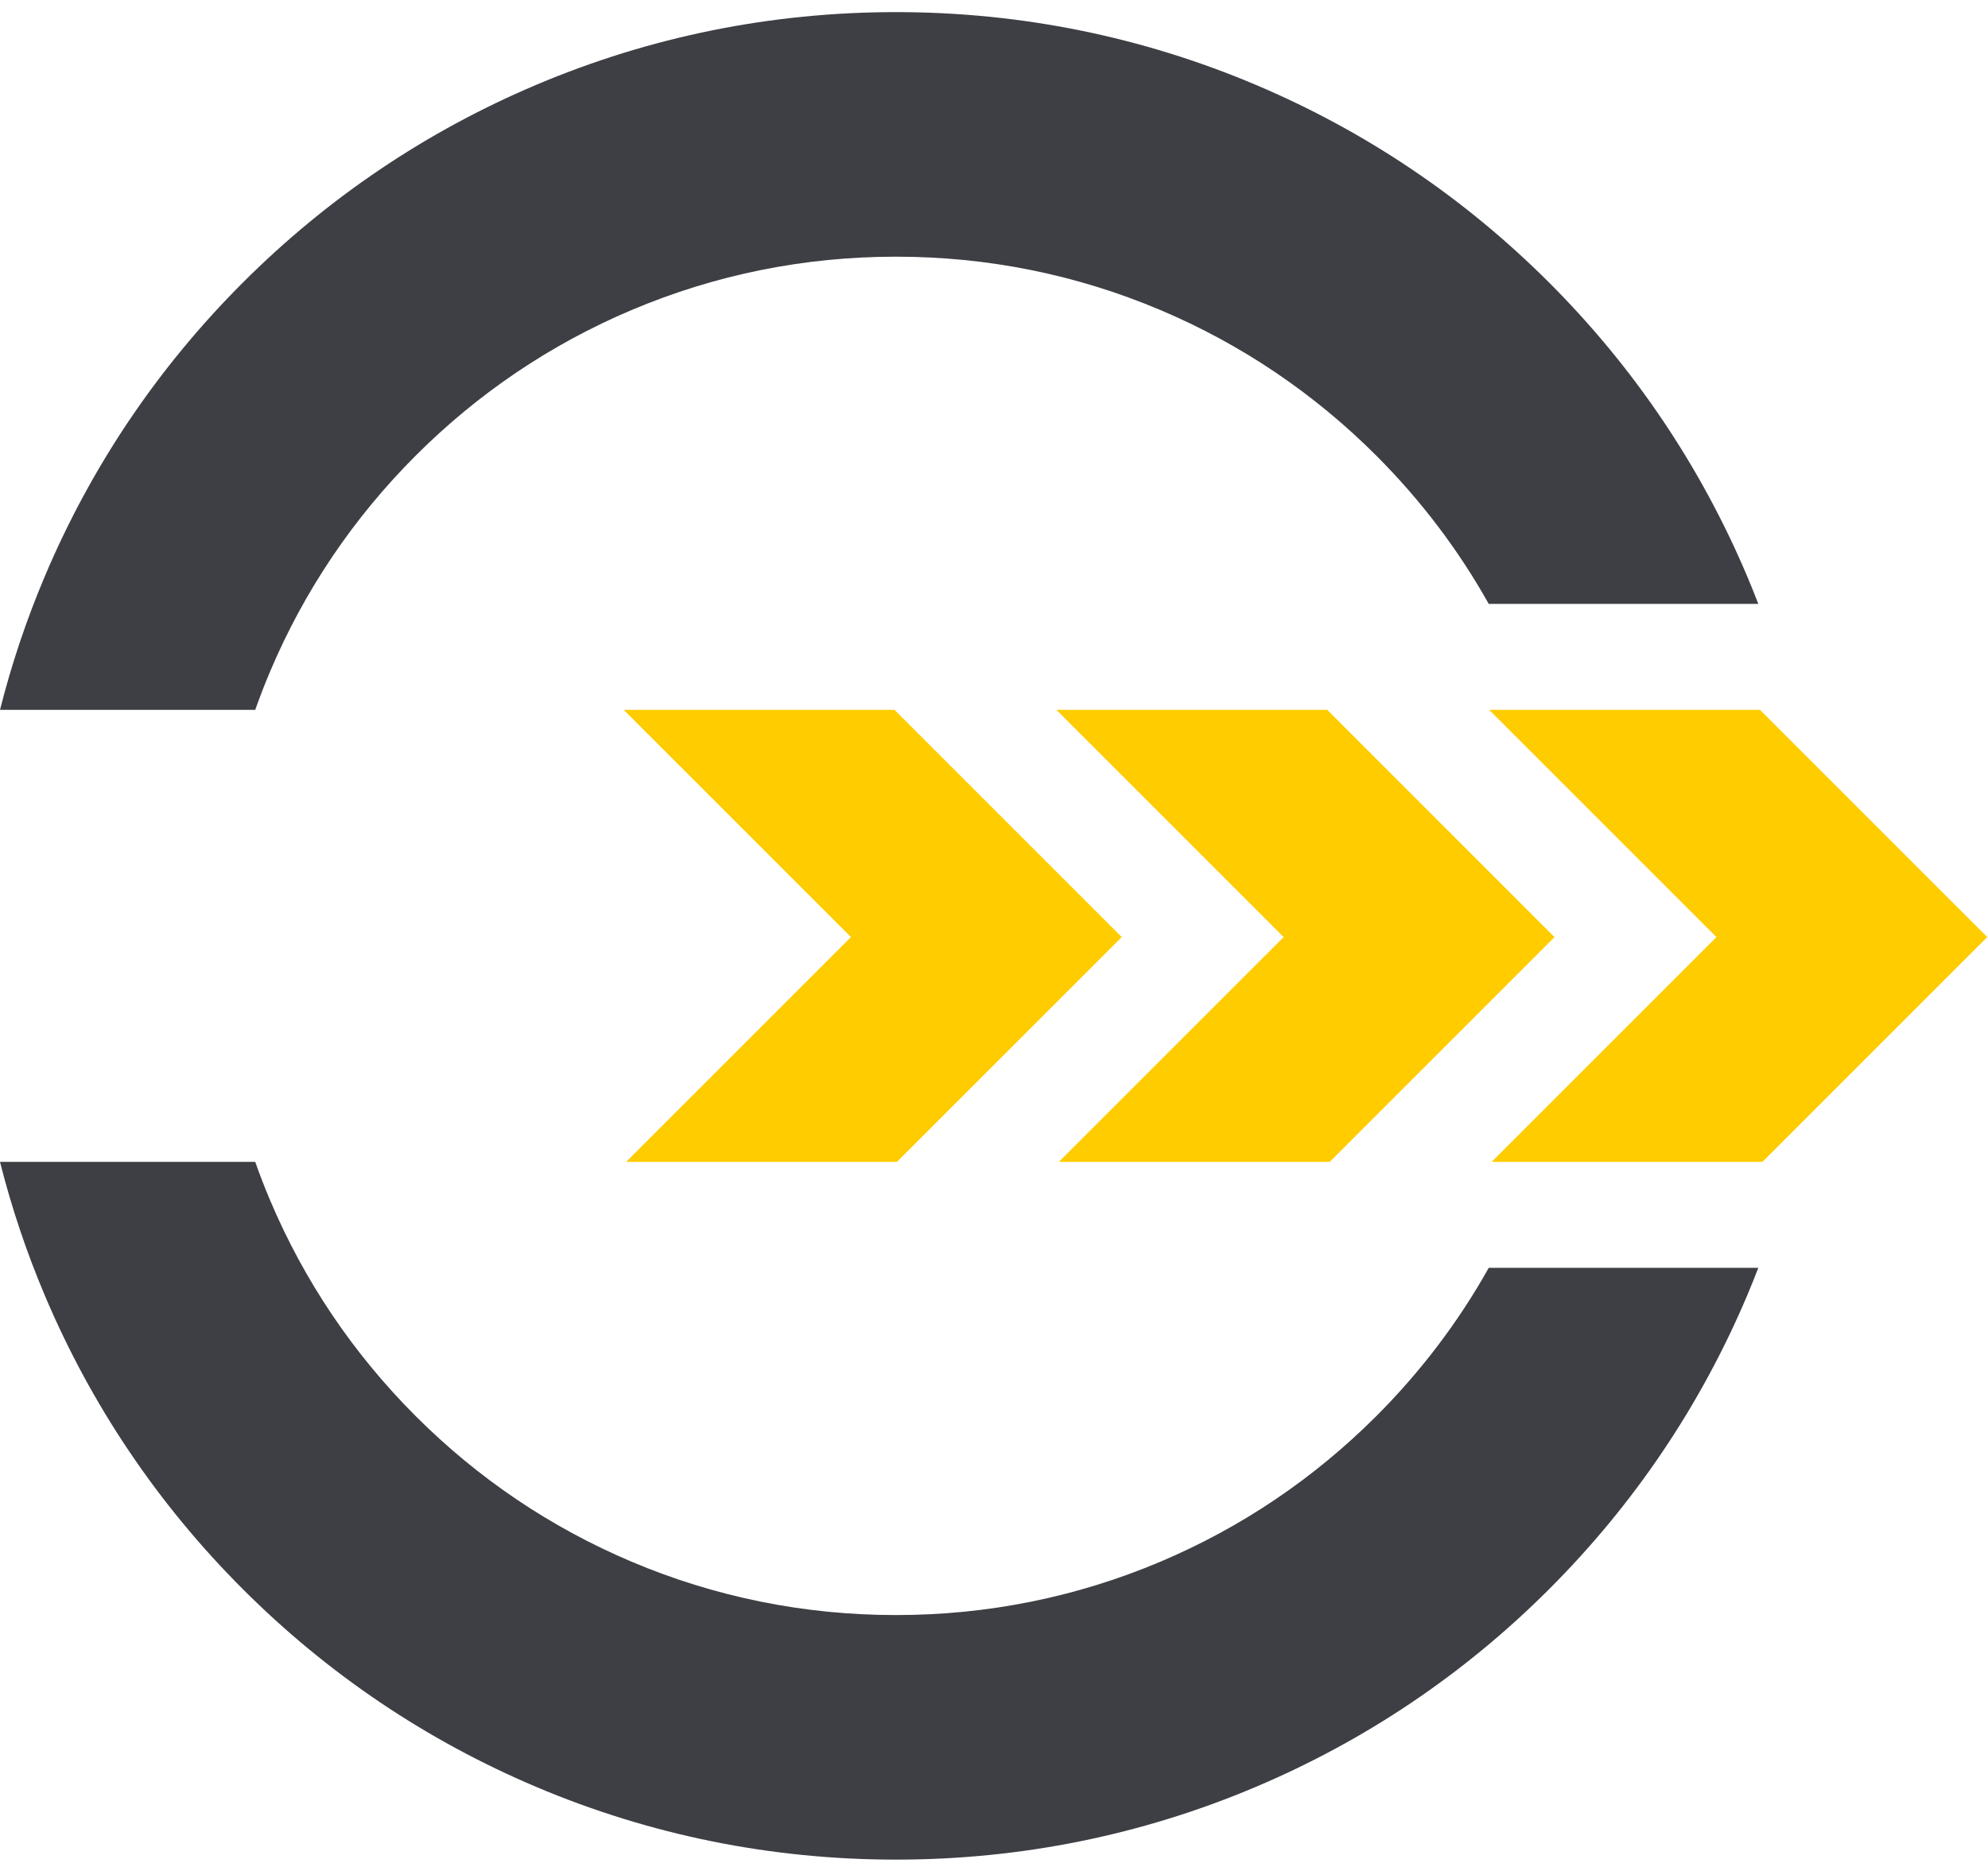
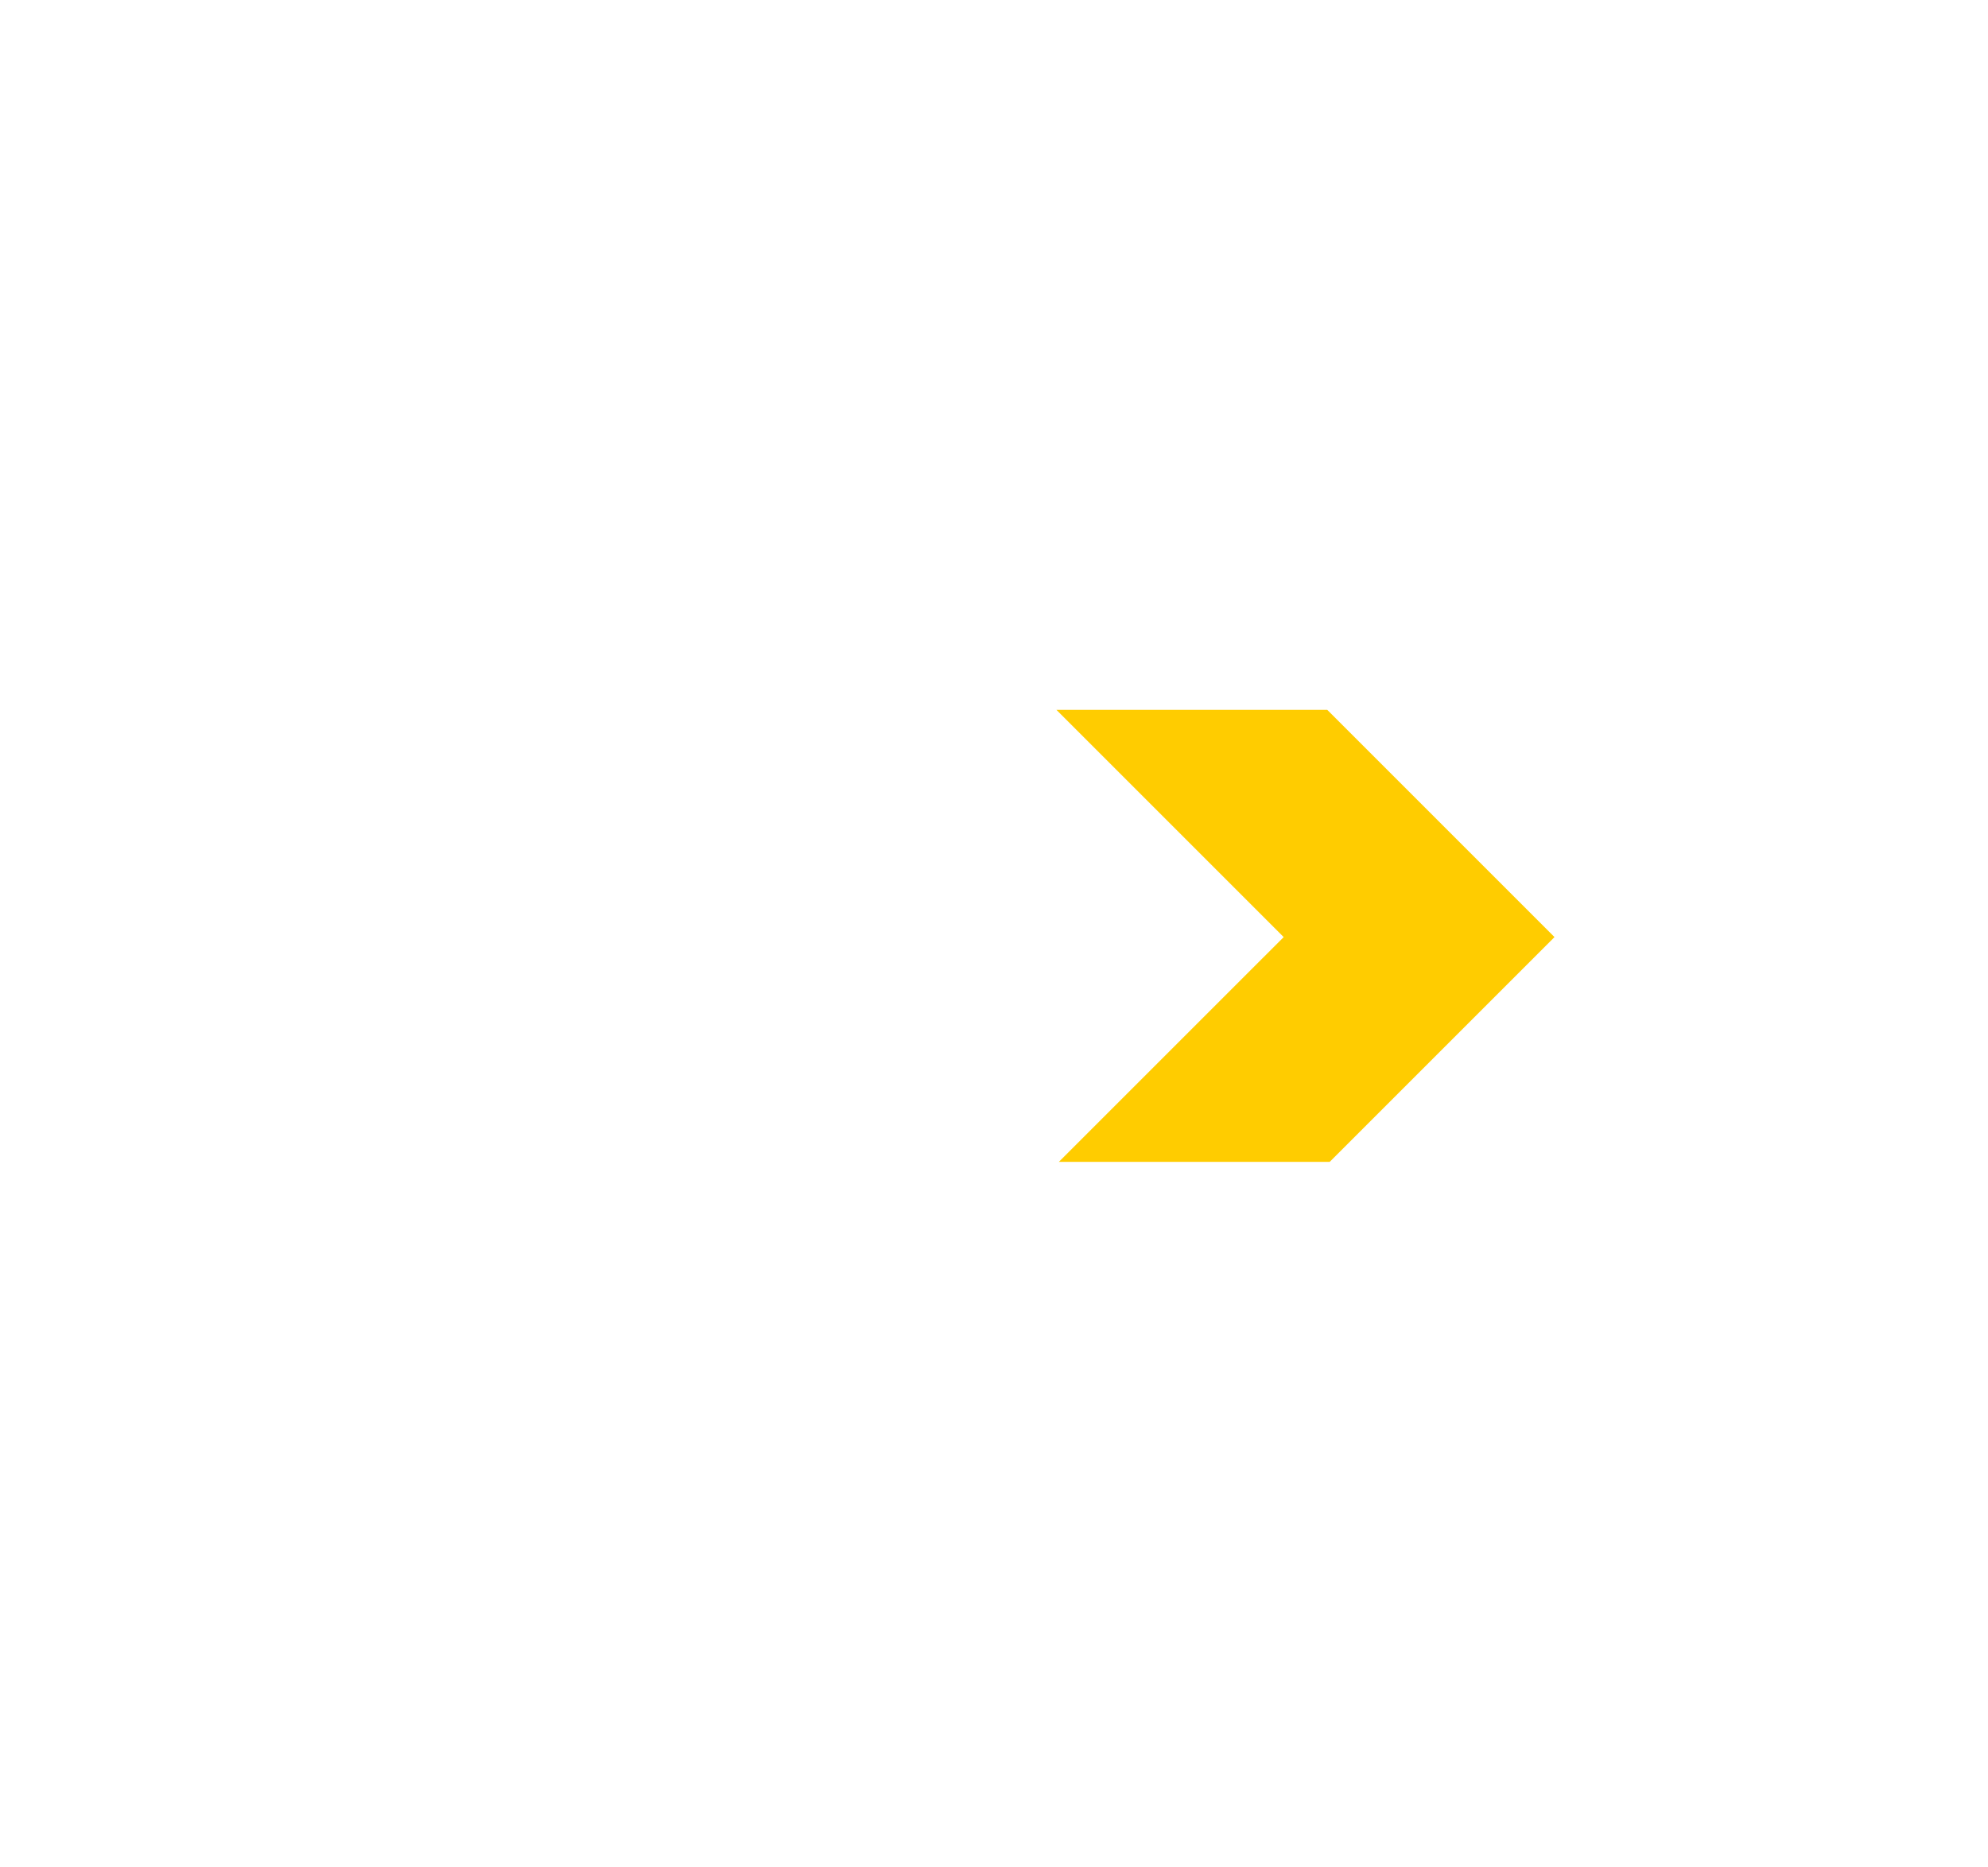
<svg xmlns="http://www.w3.org/2000/svg" width="82" height="77" viewBox="0 0 82 77" fill="none">
-   <path d="M72.526 52.299C72.379 52.681 72.226 53.061 72.066 53.439C70.146 57.977 67.399 62.051 63.902 65.549C60.404 69.047 56.329 71.794 51.791 73.713C47.09 75.702 42.099 76.71 36.957 76.71C31.815 76.71 26.824 75.702 22.124 73.713C17.586 71.794 13.511 69.047 10.013 65.549C6.515 62.051 3.768 57.977 1.849 53.439C1.089 51.642 0.472 49.802 0 47.928H10.528C10.715 48.46 10.919 48.986 11.14 49.509C12.551 52.844 14.572 55.841 17.147 58.416C19.721 60.99 22.718 63.011 26.054 64.422C29.504 65.881 33.173 66.622 36.957 66.622C40.741 66.622 44.411 65.881 47.861 64.422C51.197 63.011 54.193 60.99 56.768 58.416C58.602 56.581 60.156 54.532 61.407 52.299H72.526Z" fill="#3D3F44" />
-   <path d="M72.526 24.911H61.407C60.156 22.677 58.602 20.629 56.768 18.794C54.193 16.22 51.197 14.199 47.861 12.788C44.411 11.329 40.742 10.588 36.957 10.588C33.172 10.588 29.504 11.329 26.054 12.788C22.718 14.199 19.721 16.22 17.147 18.794C14.572 21.369 12.551 24.366 11.14 27.701C10.919 28.224 10.715 28.75 10.528 29.282H0C0.472 27.408 1.089 25.569 1.849 23.771C3.768 19.233 6.515 15.158 10.013 11.661C13.511 8.163 17.586 5.416 22.124 3.497C26.824 1.508 31.815 0.5 36.957 0.5C42.099 0.5 47.09 1.508 51.791 3.497C56.329 5.416 60.404 8.163 63.902 11.661C67.399 15.158 70.146 19.233 72.066 23.771C72.226 24.149 72.379 24.529 72.526 24.911Z" fill="#3D3F44" />
-   <path d="M81.969 38.655L72.696 47.928H61.525L64.178 45.275L70.798 38.655L61.425 29.282H72.596L81.969 38.655Z" fill="#FFCC00" />
-   <path d="M64.119 38.655L54.846 47.928H43.675L52.949 38.655L43.576 29.282H54.746L64.119 38.655Z" fill="#FFCC00" />
-   <path d="M46.269 38.655L36.996 47.928H25.826L35.099 38.655L25.726 29.282H36.896L46.269 38.655Z" fill="#FFCC00" />
+   <path d="M64.119 38.655L54.846 47.928H43.675L52.949 38.655L43.576 29.282H54.746Z" fill="#FFCC00" />
</svg>